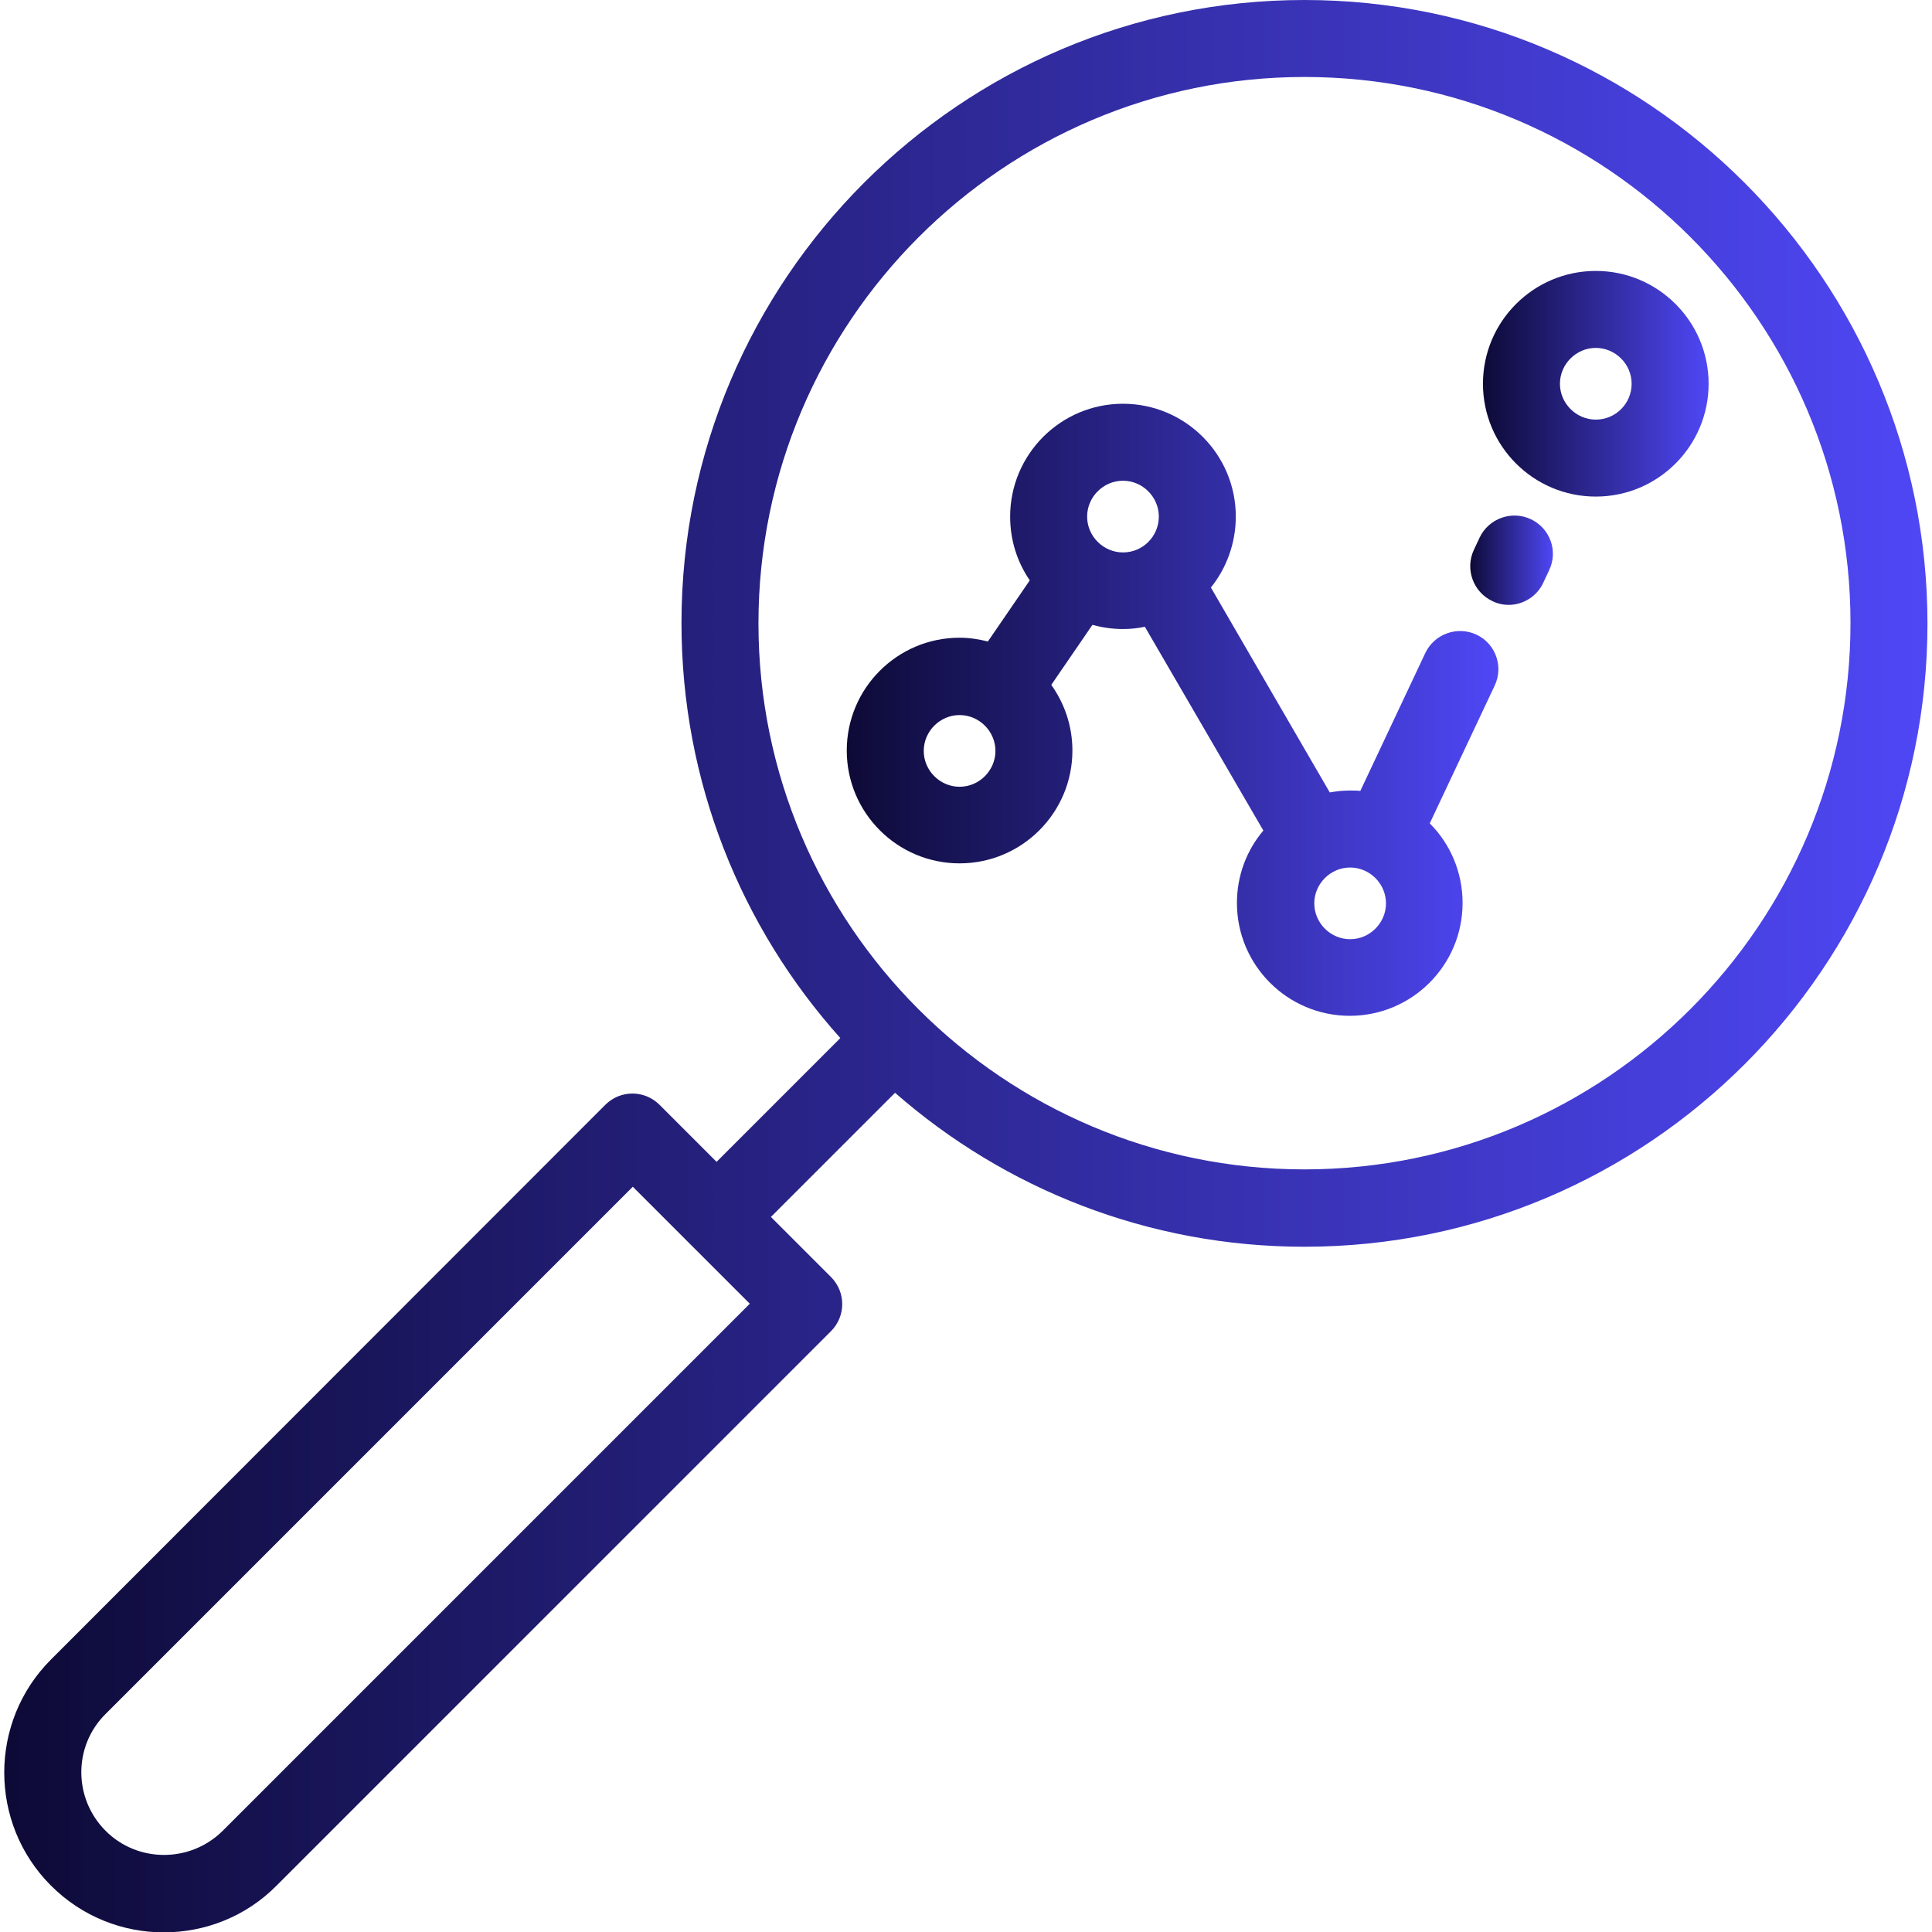
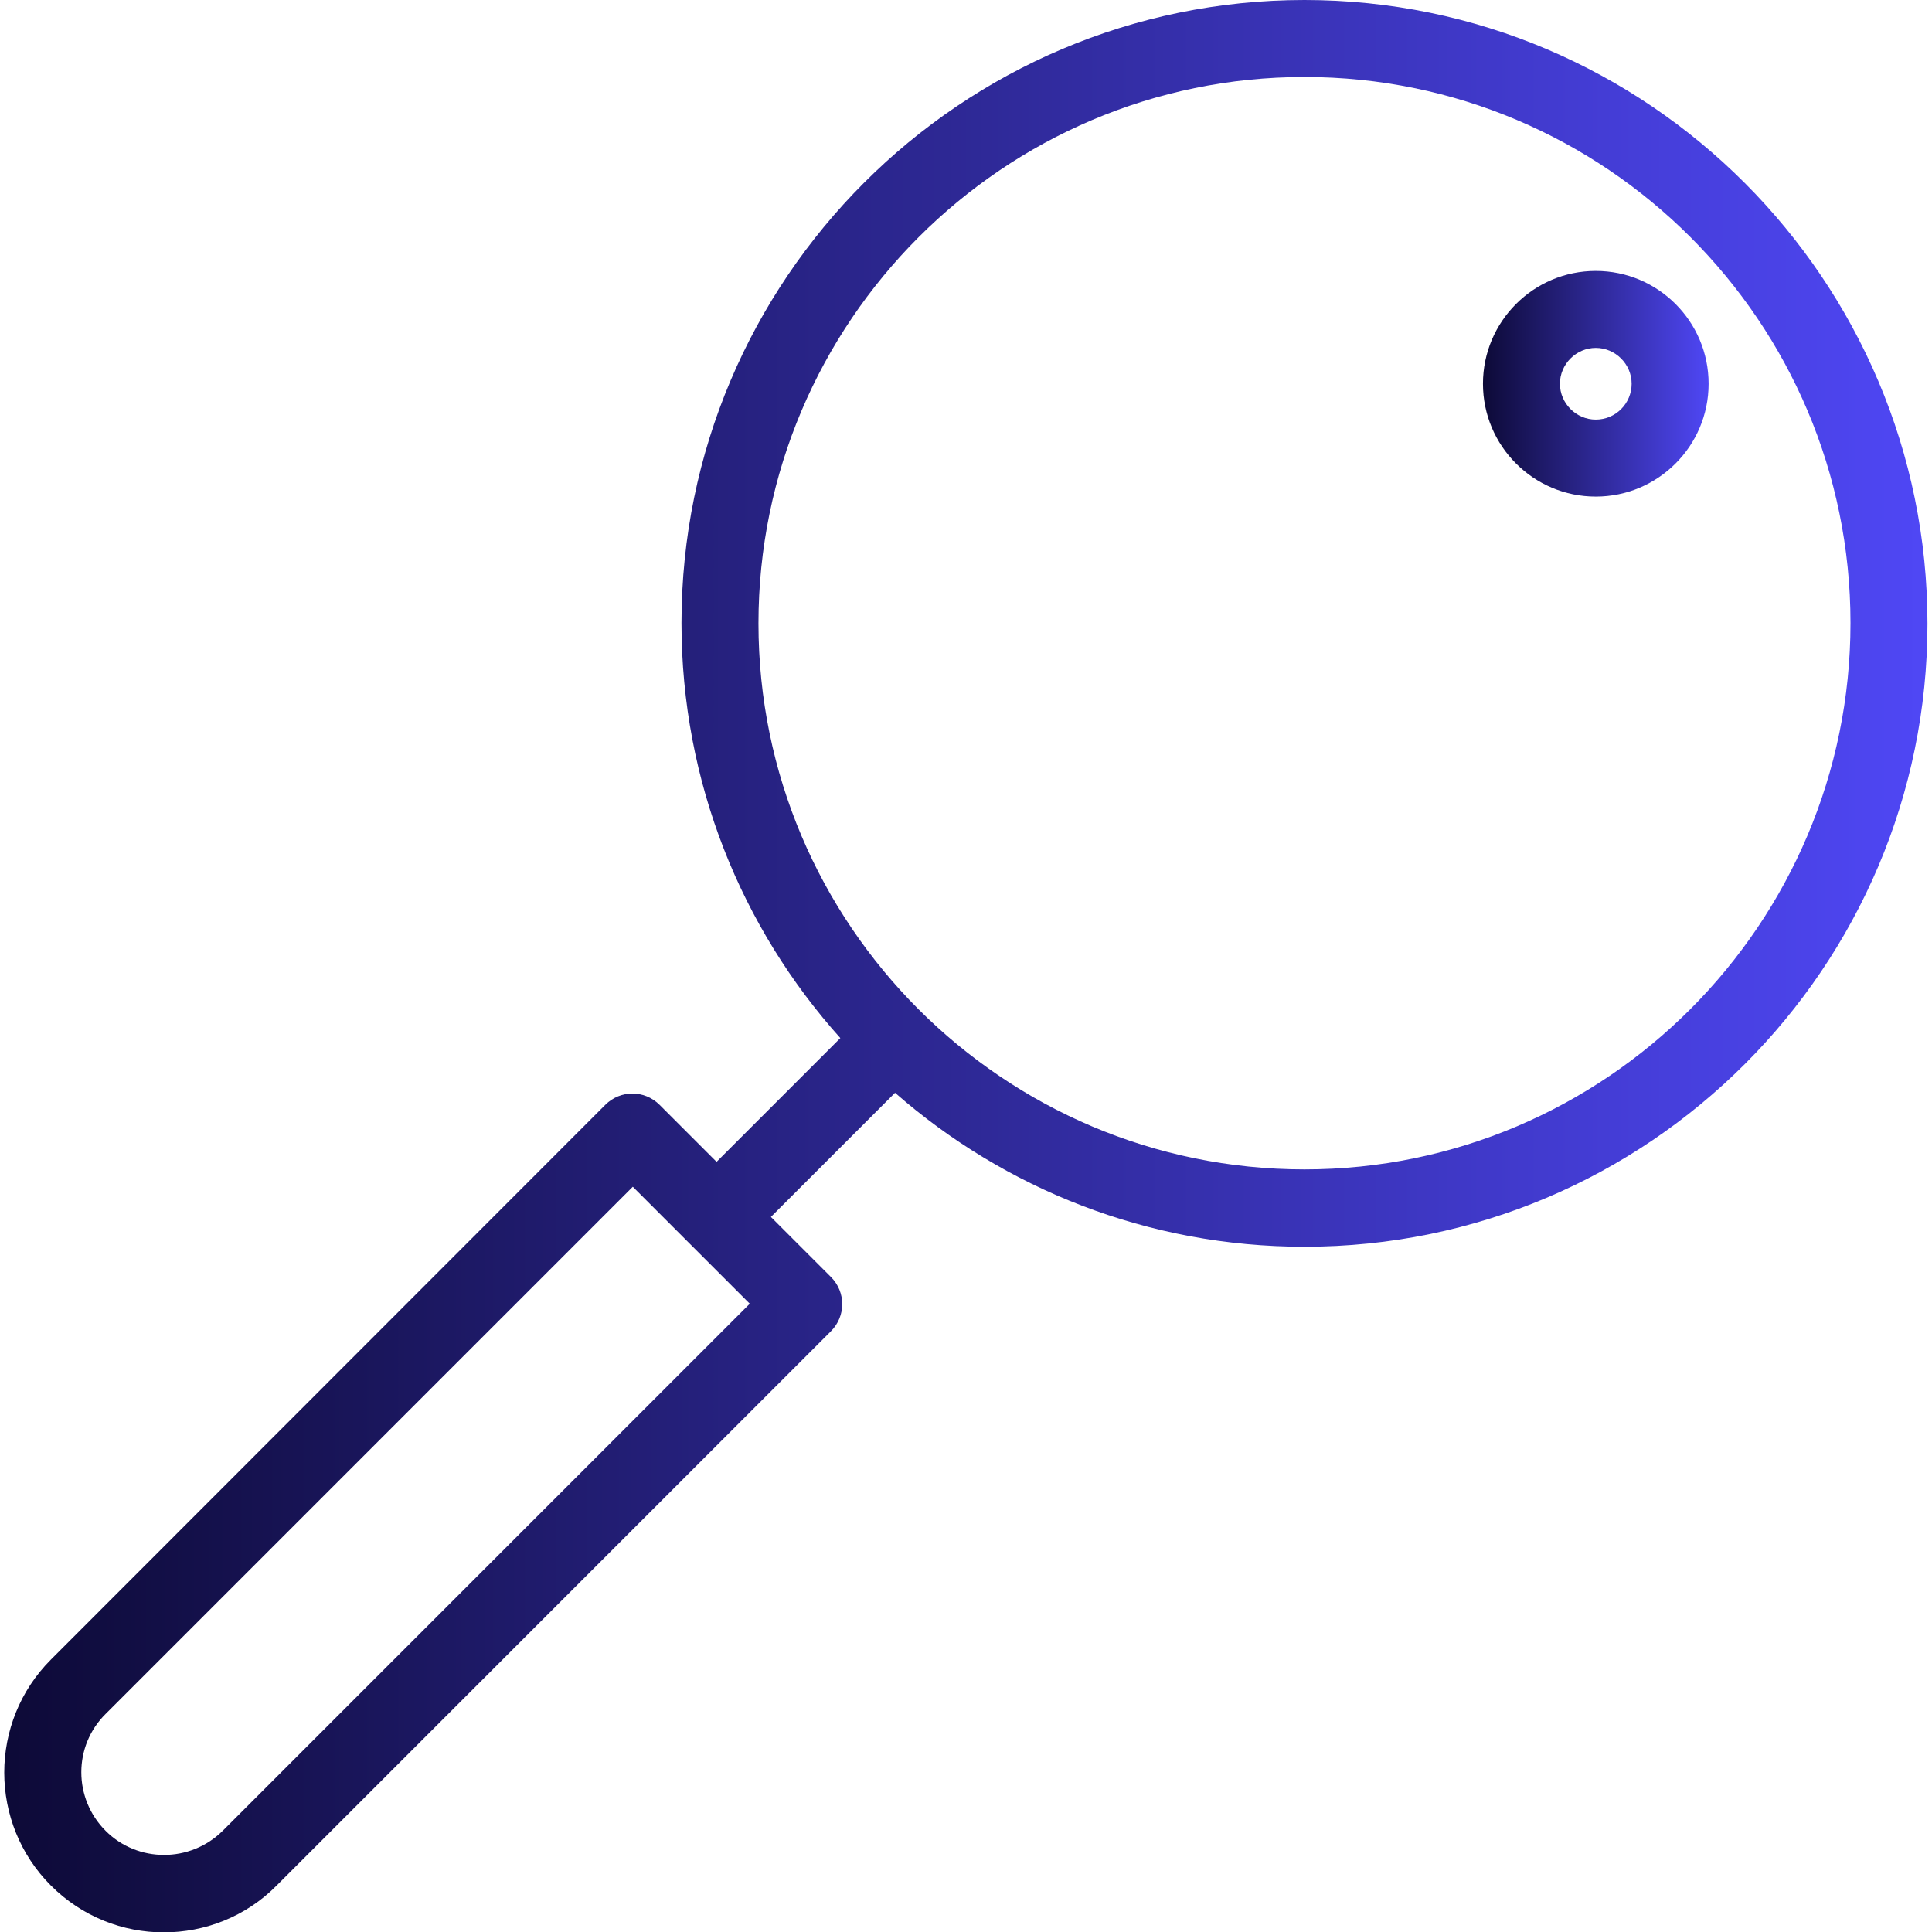
<svg xmlns="http://www.w3.org/2000/svg" id="Layer_1" x="0px" y="0px" viewBox="0 0 512 512" style="enable-background:new 0 0 512 512;" xml:space="preserve">
  <style type="text/css"> .st0{fill:url(#SVGID_1_);} .st1{fill:url(#SVGID_2_);} .st2{fill:url(#SVGID_3_);} .st3{fill:url(#SVGID_4_);} </style>
  <g>
    <g>
      <linearGradient id="SVGID_1_" gradientUnits="userSpaceOnUse" x1="1.125" y1="257.95" x2="510.8" y2="257.95" gradientTransform="matrix(1 0 0 -1 0 514)">
        <stop offset="0" style="stop-color:#0D0A37" />
        <stop offset="1" style="stop-color:#4F47F5" />
      </linearGradient>
      <path class="st0" d="M345.7,0c-91.1,0-165.1,74.1-165.1,165.1c0,42.2,15.9,80.8,42.1,110l-32.8,32.8l-15.1-15.1 c-4-4-10.4-4-14.4,0l-146.9,147c-16.5,16.5-16.5,43.4,0,59.9c8.3,8.3,19.1,12.4,29.9,12.4s21.7-4.1,29.9-12.4l146.9-146.9 c4-4,4-10.4,0-14.4l-15.9-15.9l32.9-32.9c29,25.4,67,40.8,108.5,40.8c91.1,0,165.1-74.1,165.1-165.1S436.8,0,345.7,0z M59,485.2 c-8.6,8.5-22.5,8.5-31,0c-8.6-8.6-8.6-22.5,0-31l139.7-139.7l31,31L59,485.2z M345.7,309.9C265.9,309.9,201,245,201,165.2 S265.9,20.4,345.7,20.4s144.7,64.9,144.7,144.7S425.5,309.9,345.7,309.9z" />
    </g>
  </g>
  <g>
    <g>
      <linearGradient id="SVGID_2_" gradientUnits="userSpaceOnUse" x1="389.628" y1="148.464" x2="411.534" y2="148.464">
        <stop offset="0" style="stop-color:#0D0A37" />
        <stop offset="1" style="stop-color:#4F47F5" />
      </linearGradient>
-       <path class="st1" d="M405.7,137.6c-5.1-2.4-11.2-0.2-13.6,4.9l-1.5,3.2c-2.4,5.1-0.2,11.2,4.9,13.6c1.4,0.7,2.9,1,4.3,1 c3.8,0,7.5-2.2,9.2-5.9l1.5-3.2C413,146.1,410.8,140,405.7,137.6z" />
    </g>
  </g>
  <g>
    <g>
      <linearGradient id="SVGID_3_" gradientUnits="userSpaceOnUse" x1="224.4" y1="325.9" x2="397.091" y2="325.9" gradientTransform="matrix(1 0 0 -1 0 514)">
        <stop offset="0" style="stop-color:#0D0A37" />
        <stop offset="1" style="stop-color:#4F47F5" />
      </linearGradient>
-       <path class="st2" d="M391.3,168.2c-5.1-2.4-11.2-0.2-13.6,4.9l-17.2,36.5c-0.9-0.1-1.8-0.1-2.8-0.1c-1.8,0-3.6,0.2-5.3,0.5 l-31.5-54.3c4.1-5.1,6.6-11.7,6.6-18.8c0-16.5-13.4-29.9-29.9-29.9s-29.9,13.4-29.9,29.9c0,6.3,1.9,12.1,5.2,16.9L261.8,170 c-2.4-0.6-4.9-1-7.5-1c-16.5,0-29.9,13.4-29.9,29.9s13.4,29.9,29.9,29.9s29.9-13.4,29.9-29.9c0-6.5-2.1-12.5-5.6-17.4l10.9-15.9 c2.6,0.7,5.3,1.1,8.1,1.1c2,0,3.9-0.2,5.8-0.6l31.4,54c-4.4,5.2-7,11.9-7,19.2c0,16.5,13.4,29.9,29.9,29.9s29.9-13.4,29.9-29.9 c0-8.2-3.3-15.7-8.7-21.1l17.2-36.5C398.5,176.7,396.4,170.6,391.3,168.2z M254.3,208.5c-5.2,0-9.5-4.3-9.5-9.5s4.3-9.5,9.5-9.5 s9.5,4.3,9.5,9.5S259.5,208.5,254.3,208.5z M297.6,146.4c-5.2,0-9.5-4.3-9.5-9.5s4.3-9.5,9.5-9.5s9.5,4.3,9.5,9.5 S302.9,146.4,297.6,146.4z M357.8,248.9c-5.2,0-9.5-4.3-9.5-9.5s4.3-9.5,9.5-9.5s9.5,4.3,9.5,9.5 C367.3,244.6,363,248.9,357.8,248.9z" />
    </g>
  </g>
  <g>
    <g>
      <linearGradient id="SVGID_4_" gradientUnits="userSpaceOnUse" x1="393" y1="101.7" x2="452.8" y2="101.7">
        <stop offset="0" style="stop-color:#0D0A37" />
        <stop offset="1" style="stop-color:#4F47F5" />
      </linearGradient>
      <path class="st3" d="M422.9,71.8c-16.5,0-29.9,13.4-29.9,29.9s13.4,29.9,29.9,29.9s29.9-13.4,29.9-29.9S439.4,71.8,422.9,71.8z M422.9,111.2c-5.2,0-9.5-4.3-9.5-9.5s4.3-9.5,9.5-9.5s9.5,4.3,9.5,9.5C432.4,106.9,428.2,111.2,422.9,111.2z" />
    </g>
  </g>
</svg>